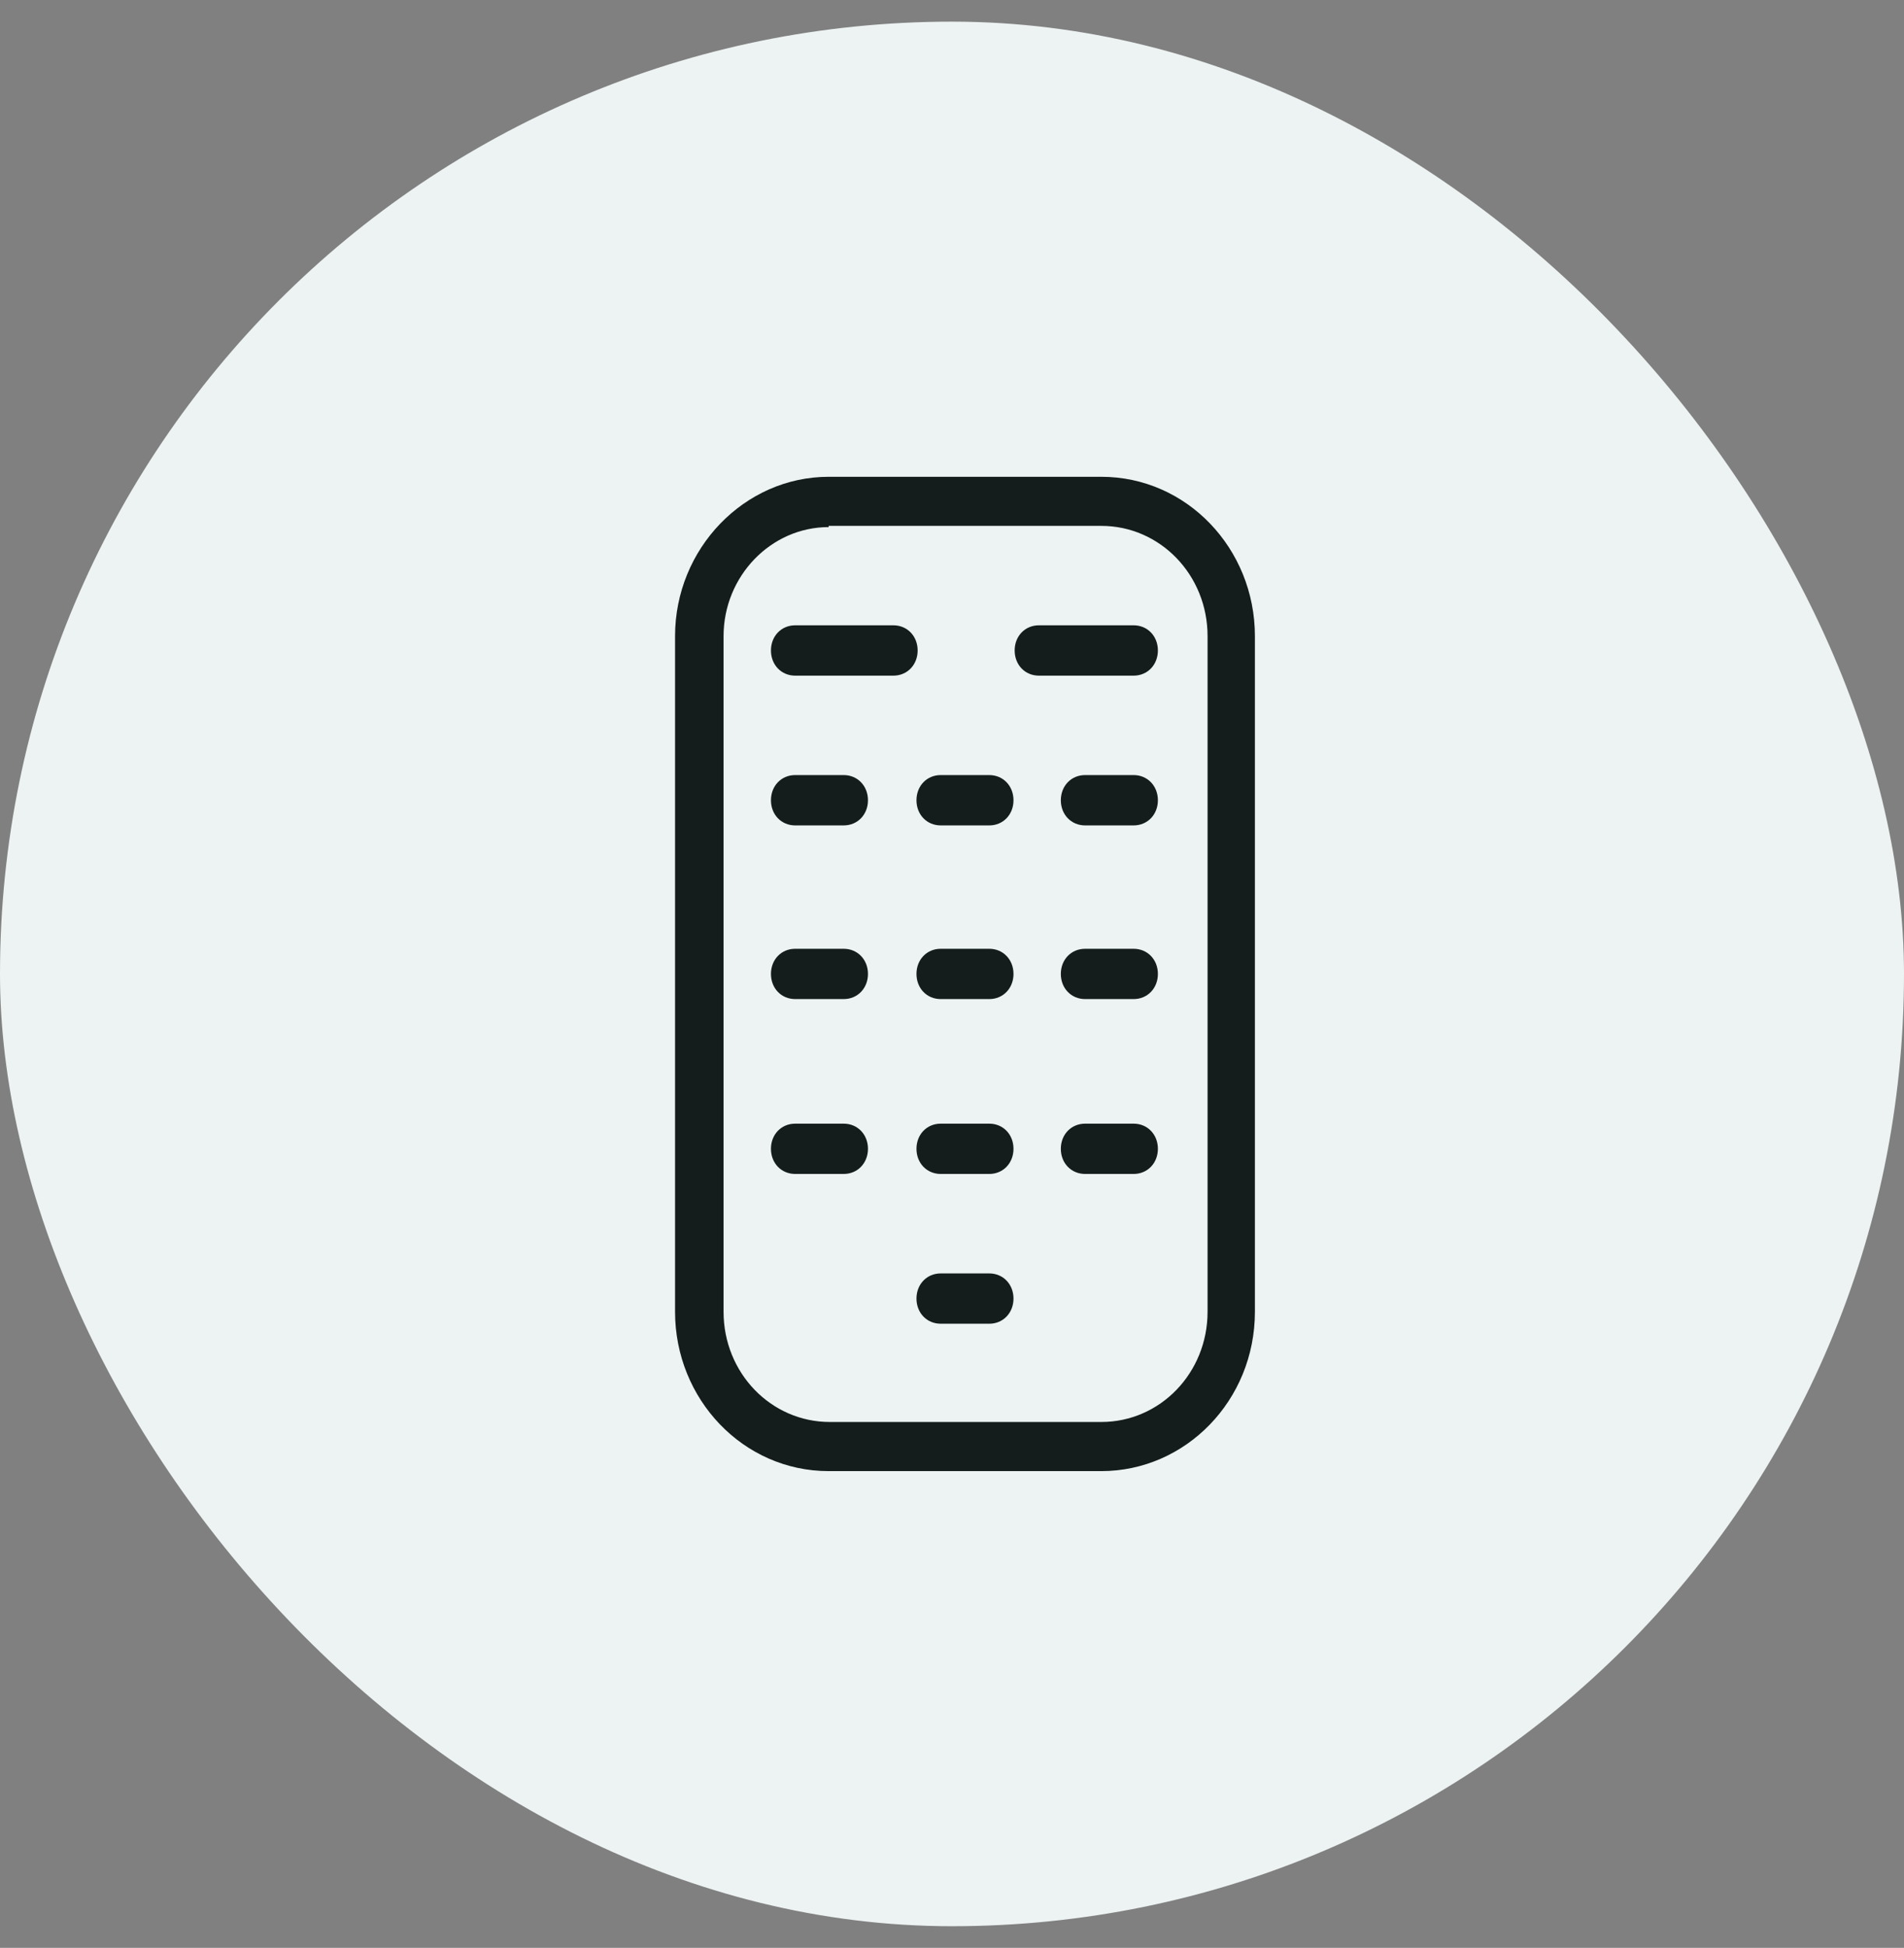
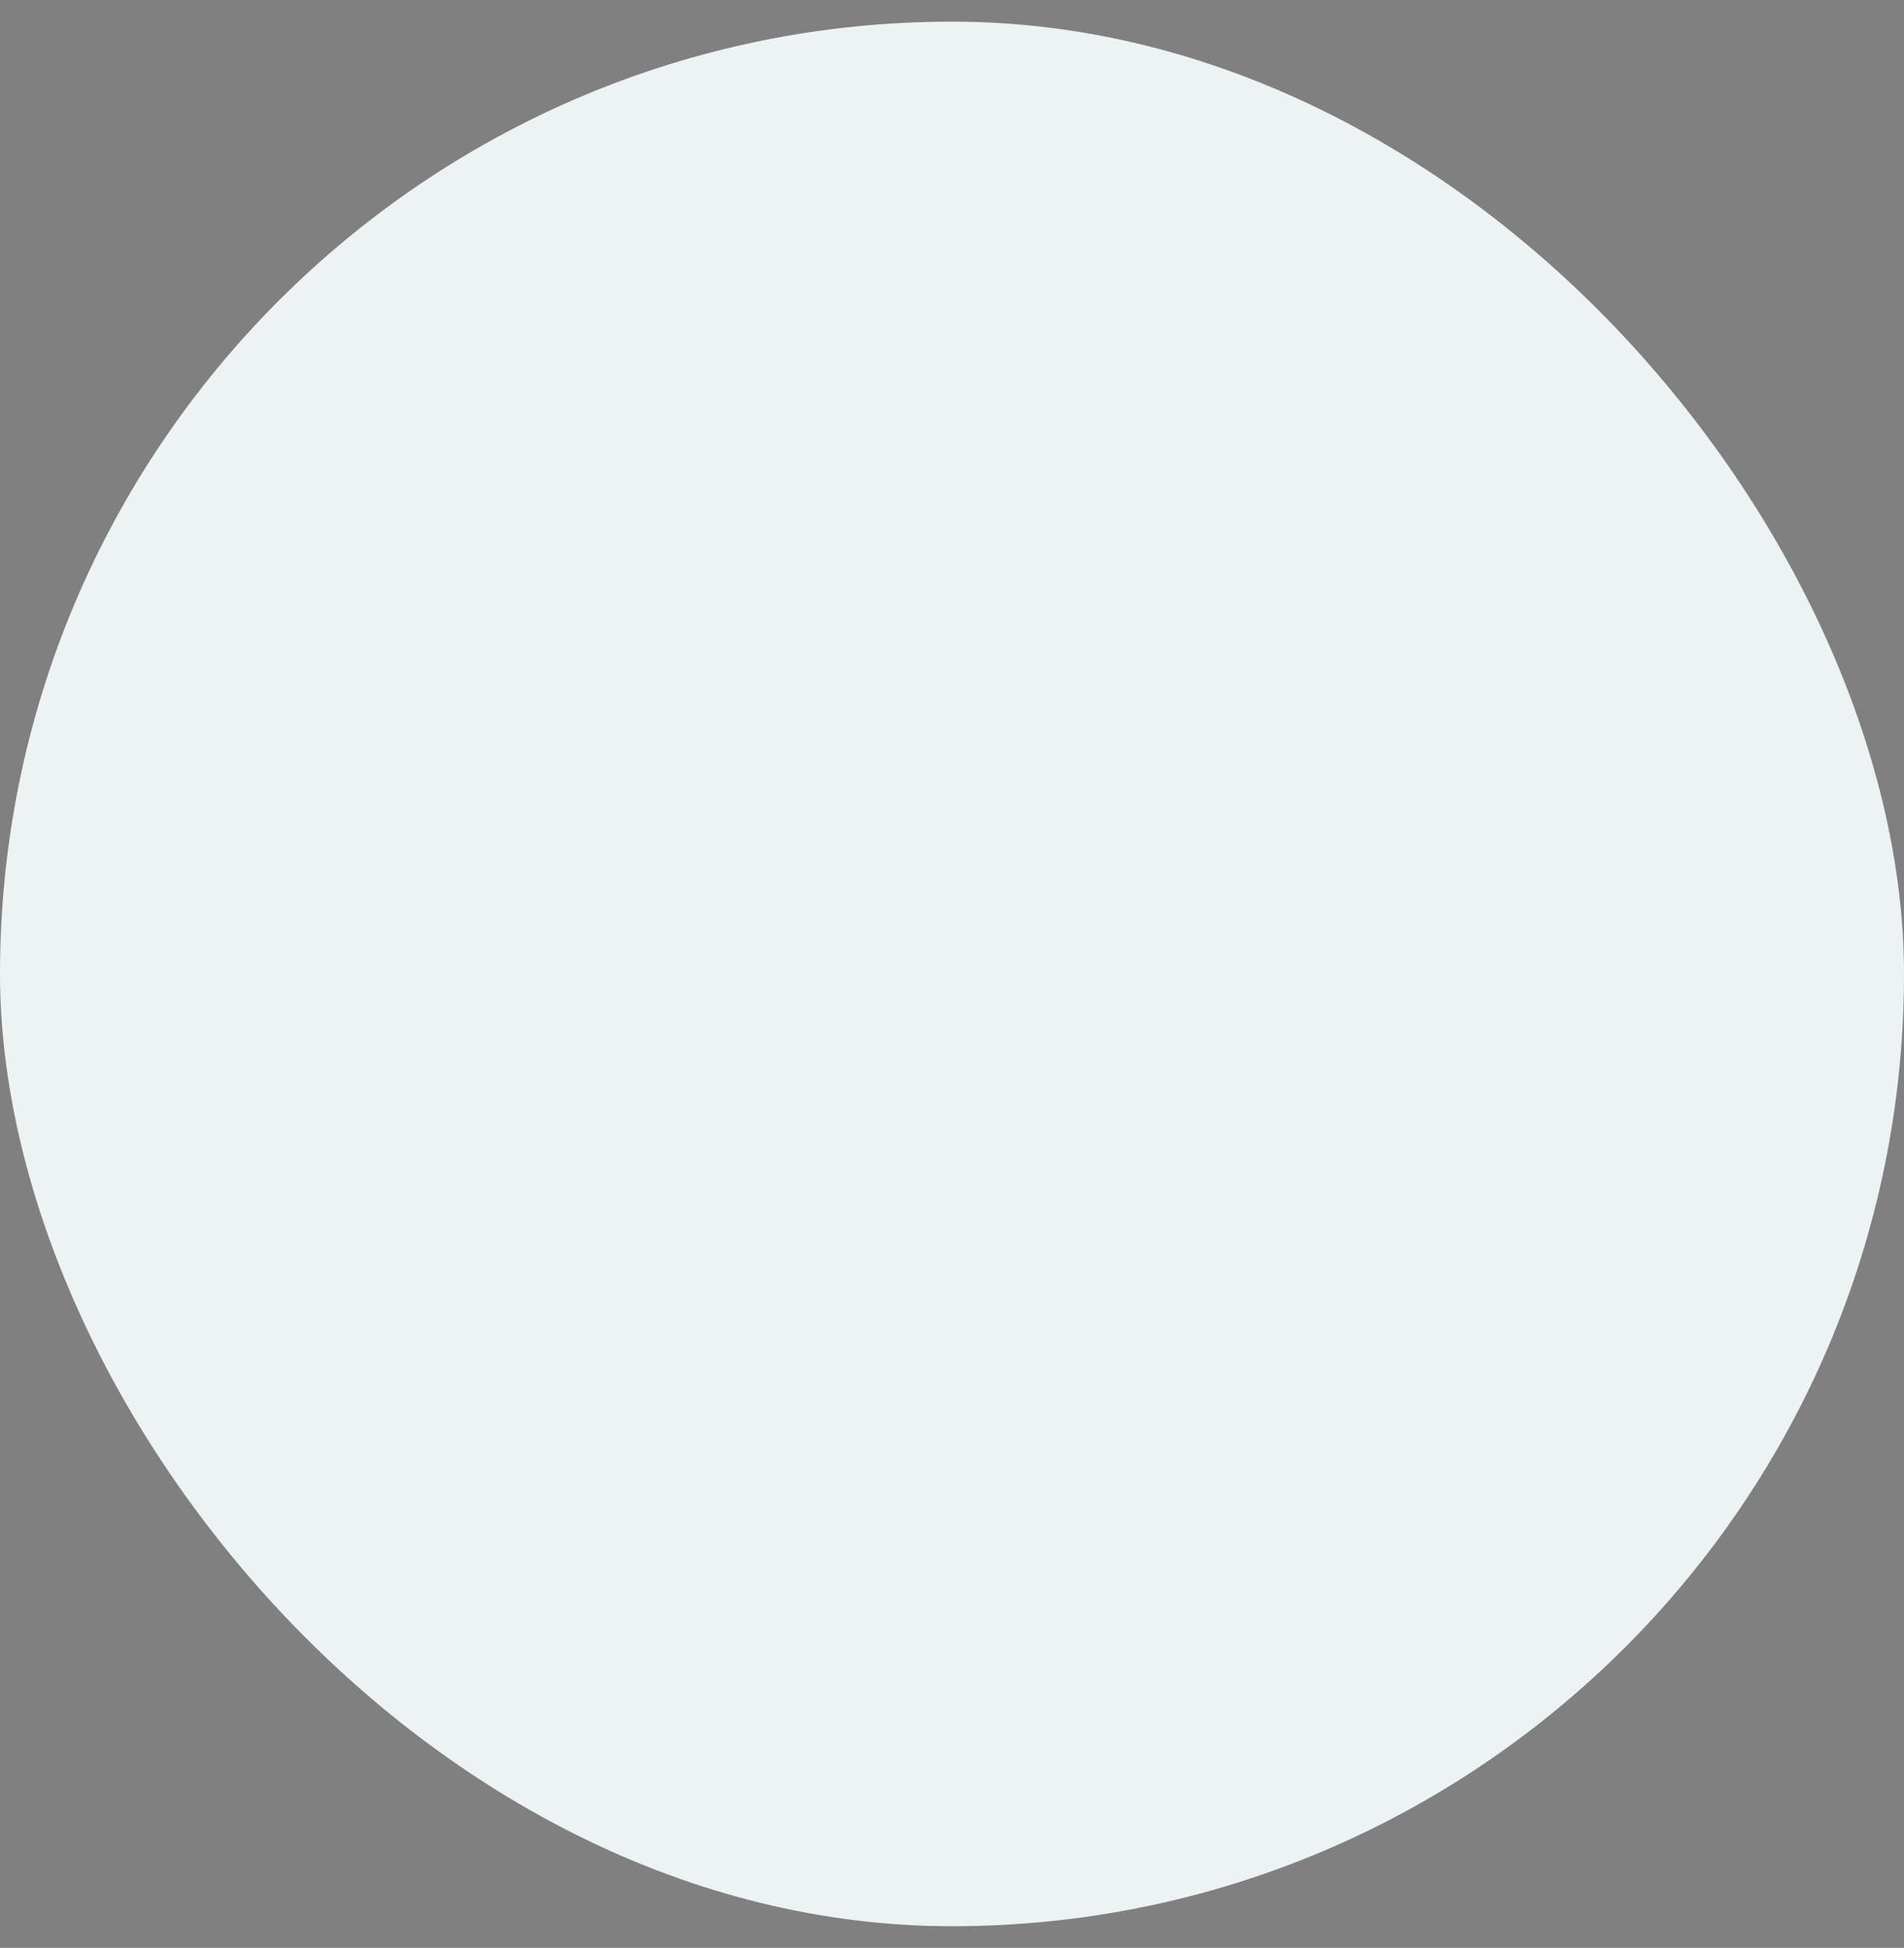
<svg xmlns="http://www.w3.org/2000/svg" width="44" height="45" viewBox="0 0 44 45" fill="none">
  <rect x="0" y="0" width="44" height="45" fill="#808080" stroke="none" />
  <rect y="0.5" width="44" height="44" rx="22" fill="#EDF2F2" />
  <g clip-path="url(#clip0_2_1541)">
    <path d="M25.45 33.986H19.15C17.175 33.986 15.6 32.325 15.6 30.305V14.696C15.6 12.675 17.202 11.015 19.15 11.015H25.45C27.425 11.015 29 12.675 29 14.696V30.305C29 32.353 27.398 33.986 25.45 33.986ZM19.15 12.177C17.816 12.177 16.721 13.312 16.721 14.696V30.305C16.721 31.717 17.816 32.851 19.177 32.851H25.45C26.811 32.851 27.906 31.717 27.906 30.305V14.696C27.906 13.284 26.811 12.149 25.45 12.149H19.15V12.177Z" fill="#141C1C" />
    <path d="M19.497 19.069H18.376C18.056 19.069 17.816 18.82 17.816 18.488C17.816 18.155 18.056 17.906 18.376 17.906H19.497C19.817 17.906 20.058 18.155 20.058 18.488C20.058 18.82 19.817 19.069 19.497 19.069Z" fill="#141C1C" />
    <path d="M19.497 23.081H18.376C18.056 23.081 17.816 22.832 17.816 22.5C17.816 22.168 18.056 21.919 18.376 21.919H19.497C19.817 21.919 20.058 22.168 20.058 22.5C20.058 22.832 19.817 23.081 19.497 23.081Z" fill="#141C1C" />
-     <path d="M19.497 27.121H18.376C18.056 27.121 17.816 26.872 17.816 26.54C17.816 26.208 18.056 25.959 18.376 25.959H19.497C19.817 25.959 20.058 26.208 20.058 26.54C20.058 26.872 19.817 27.121 19.497 27.121Z" fill="#141C1C" />
    <path d="M22.861 19.069H21.739C21.419 19.069 21.179 18.82 21.179 18.488C21.179 18.155 21.419 17.906 21.739 17.906H22.861C23.181 17.906 23.421 18.155 23.421 18.488C23.421 18.82 23.181 19.069 22.861 19.069Z" fill="#141C1C" />
    <path d="M22.861 23.081H21.739C21.419 23.081 21.179 22.832 21.179 22.5C21.179 22.168 21.419 21.919 21.739 21.919H22.861C23.181 21.919 23.421 22.168 23.421 22.5C23.421 22.832 23.181 23.081 22.861 23.081Z" fill="#141C1C" />
-     <path d="M22.861 27.121H21.739C21.419 27.121 21.179 26.872 21.179 26.54C21.179 26.208 21.419 25.959 21.739 25.959H22.861C23.181 25.959 23.421 26.208 23.421 26.54C23.421 26.872 23.181 27.121 22.861 27.121Z" fill="#141C1C" />
-     <path d="M22.861 30.581H21.739C21.419 30.581 21.179 30.332 21.179 30C21.179 29.668 21.419 29.419 21.739 29.419H22.861C23.181 29.419 23.421 29.668 23.421 30C23.421 30.332 23.181 30.581 22.861 30.581Z" fill="#141C1C" />
+     <path d="M22.861 30.581H21.739C21.419 30.581 21.179 30.332 21.179 30H22.861C23.181 29.419 23.421 29.668 23.421 30C23.421 30.332 23.181 30.581 22.861 30.581Z" fill="#141C1C" />
    <path d="M26.197 19.069H25.076C24.756 19.069 24.515 18.82 24.515 18.488C24.515 18.155 24.756 17.906 25.076 17.906H26.197C26.517 17.906 26.758 18.155 26.758 18.488C26.758 18.82 26.517 19.069 26.197 19.069Z" fill="#141C1C" />
    <path d="M20.645 15.609H18.376C18.056 15.609 17.816 15.36 17.816 15.027C17.816 14.695 18.056 14.446 18.376 14.446H20.645C20.965 14.446 21.206 14.695 21.206 15.027C21.206 15.36 20.965 15.609 20.645 15.609Z" fill="#141C1C" />
    <path d="M26.197 15.609H24.008C23.688 15.609 23.448 15.36 23.448 15.027C23.448 14.695 23.688 14.446 24.008 14.446H26.197C26.517 14.446 26.758 14.695 26.758 15.027C26.758 15.36 26.517 15.609 26.197 15.609Z" fill="#141C1C" />
    <path d="M26.197 23.081H25.076C24.756 23.081 24.515 22.832 24.515 22.5C24.515 22.168 24.756 21.919 25.076 21.919H26.197C26.517 21.919 26.758 22.168 26.758 22.5C26.758 22.832 26.517 23.081 26.197 23.081Z" fill="#141C1C" />
    <path d="M26.197 27.121H25.076C24.756 27.121 24.515 26.872 24.515 26.54C24.515 26.208 24.756 25.959 25.076 25.959H26.197C26.517 25.959 26.758 26.208 26.758 26.54C26.758 26.872 26.517 27.121 26.197 27.121Z" fill="#141C1C" />
  </g>
  <defs>
    <clipPath id="clip0_2_1541">
-       <rect width="13.4" height="22.971" fill="white" transform="translate(15.6 11.015)" />
-     </clipPath>
+       </clipPath>
  </defs>
</svg>